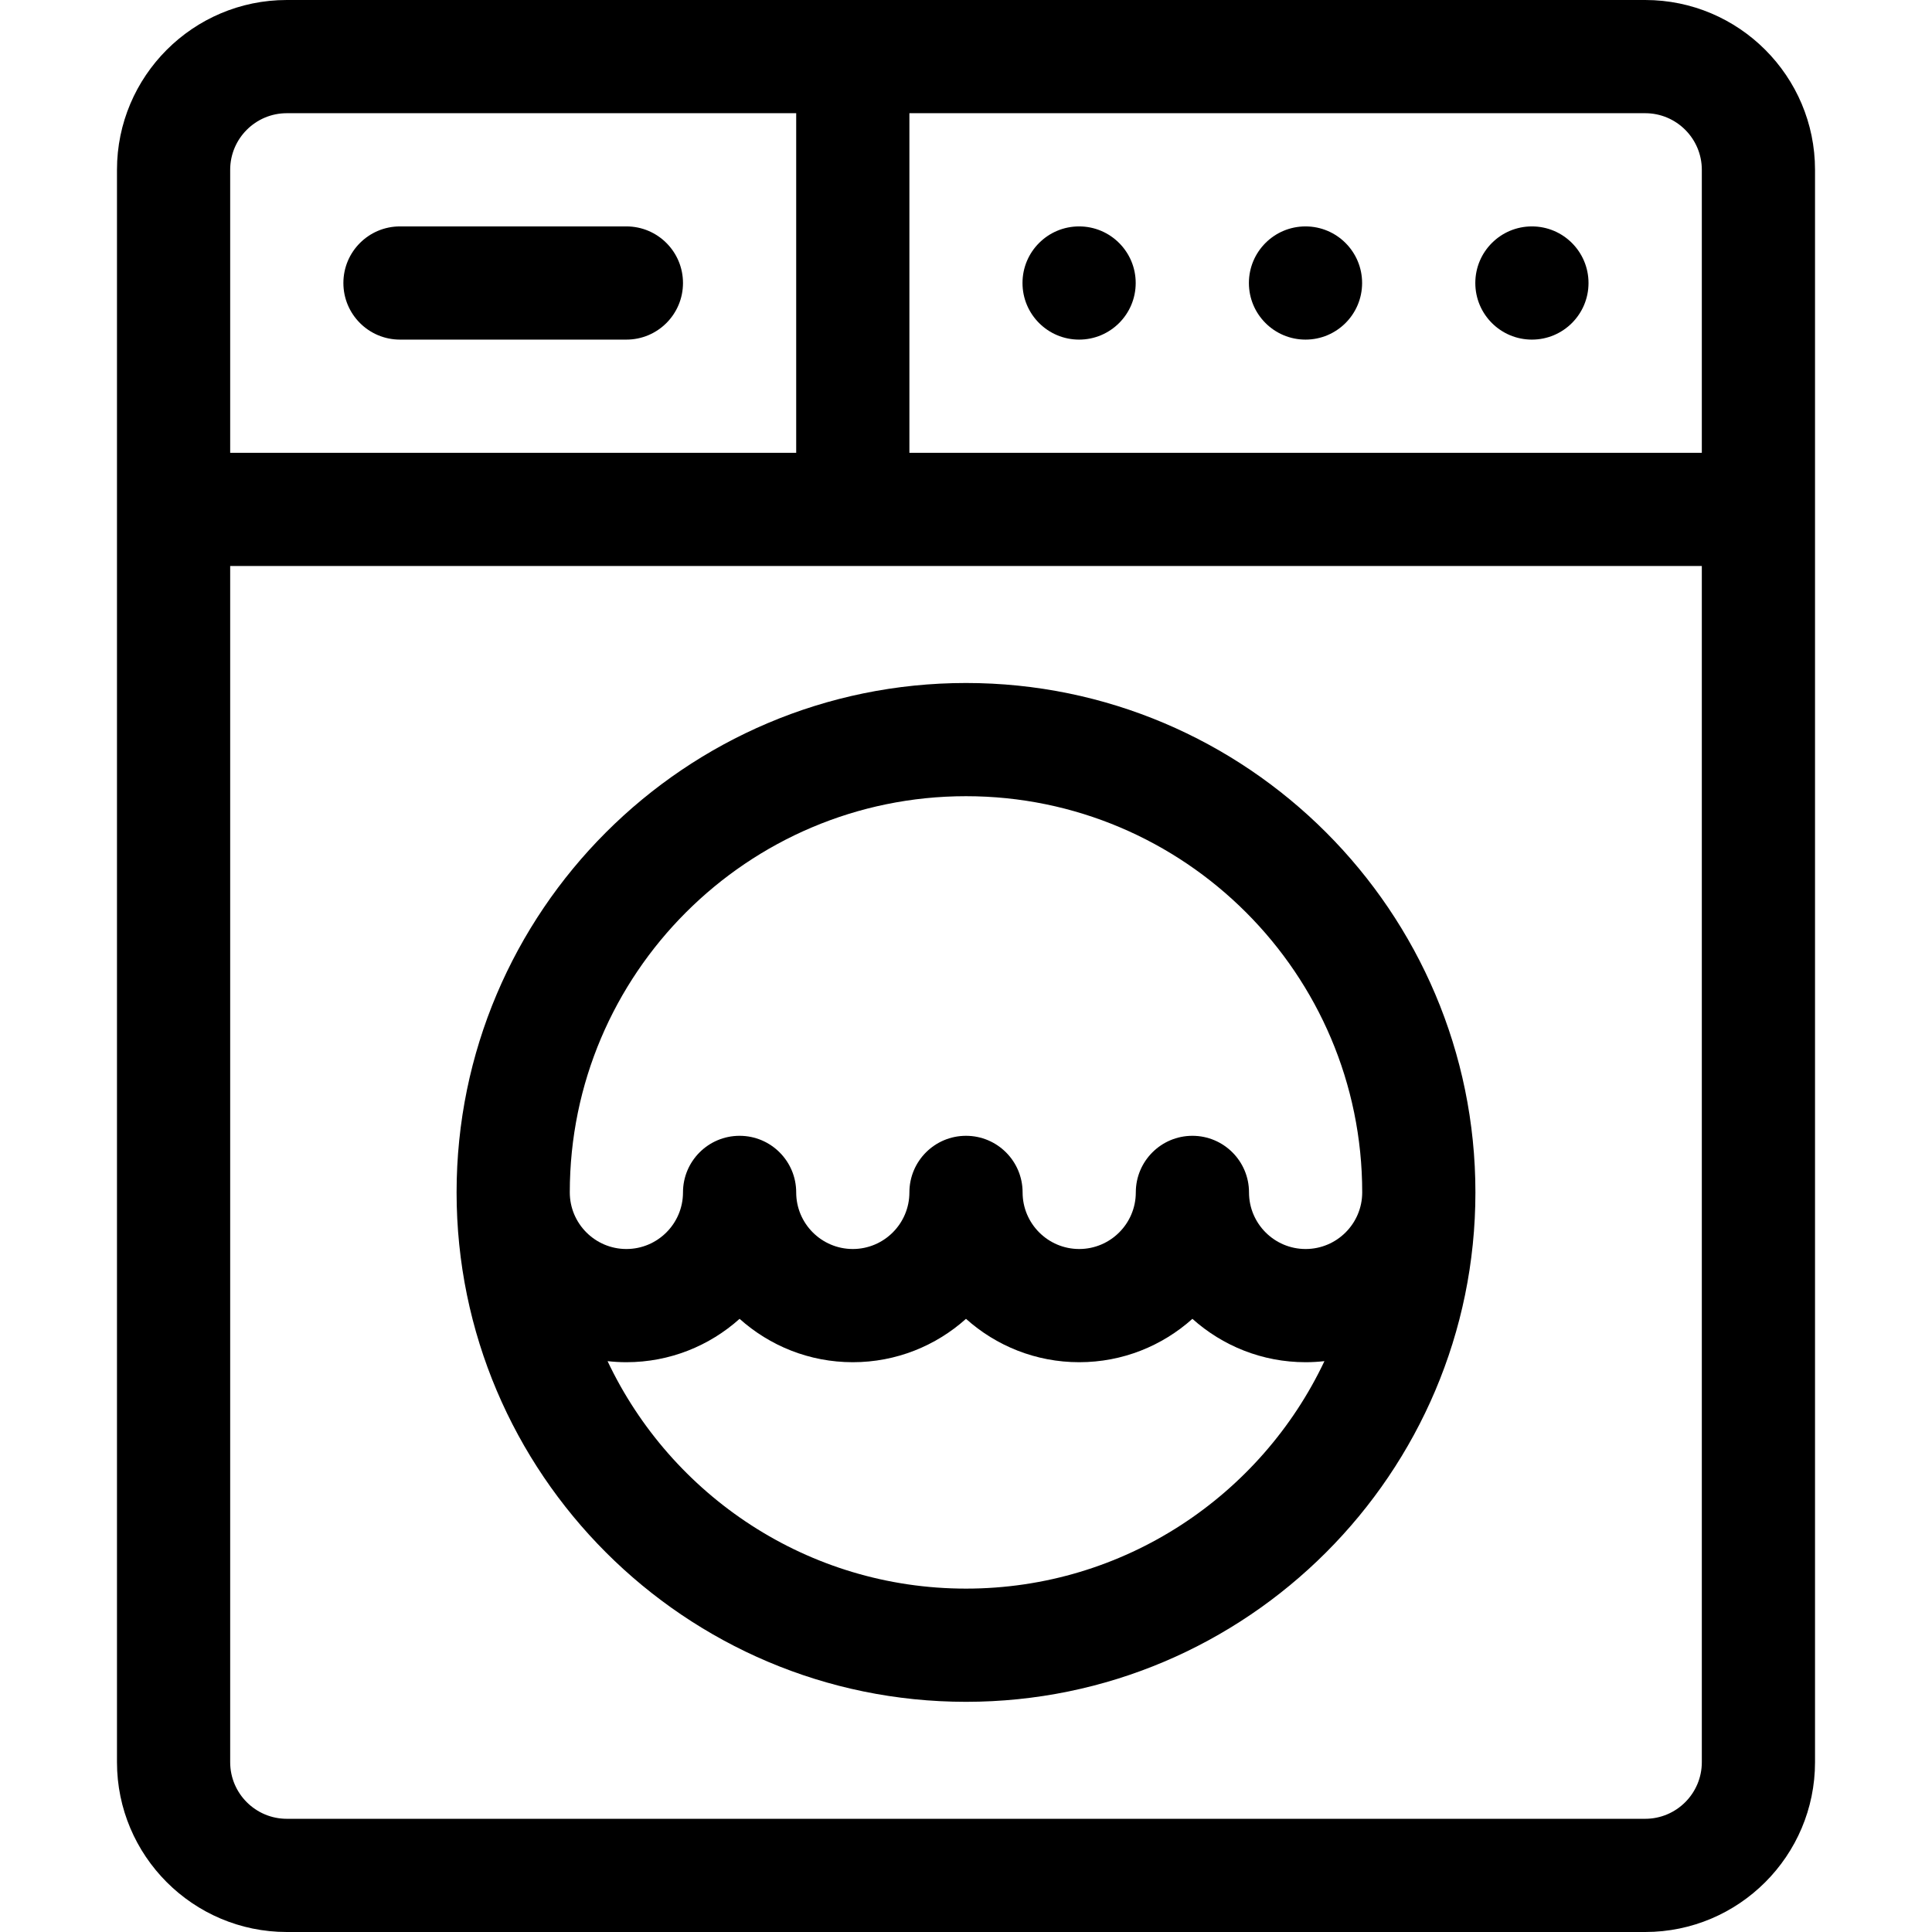
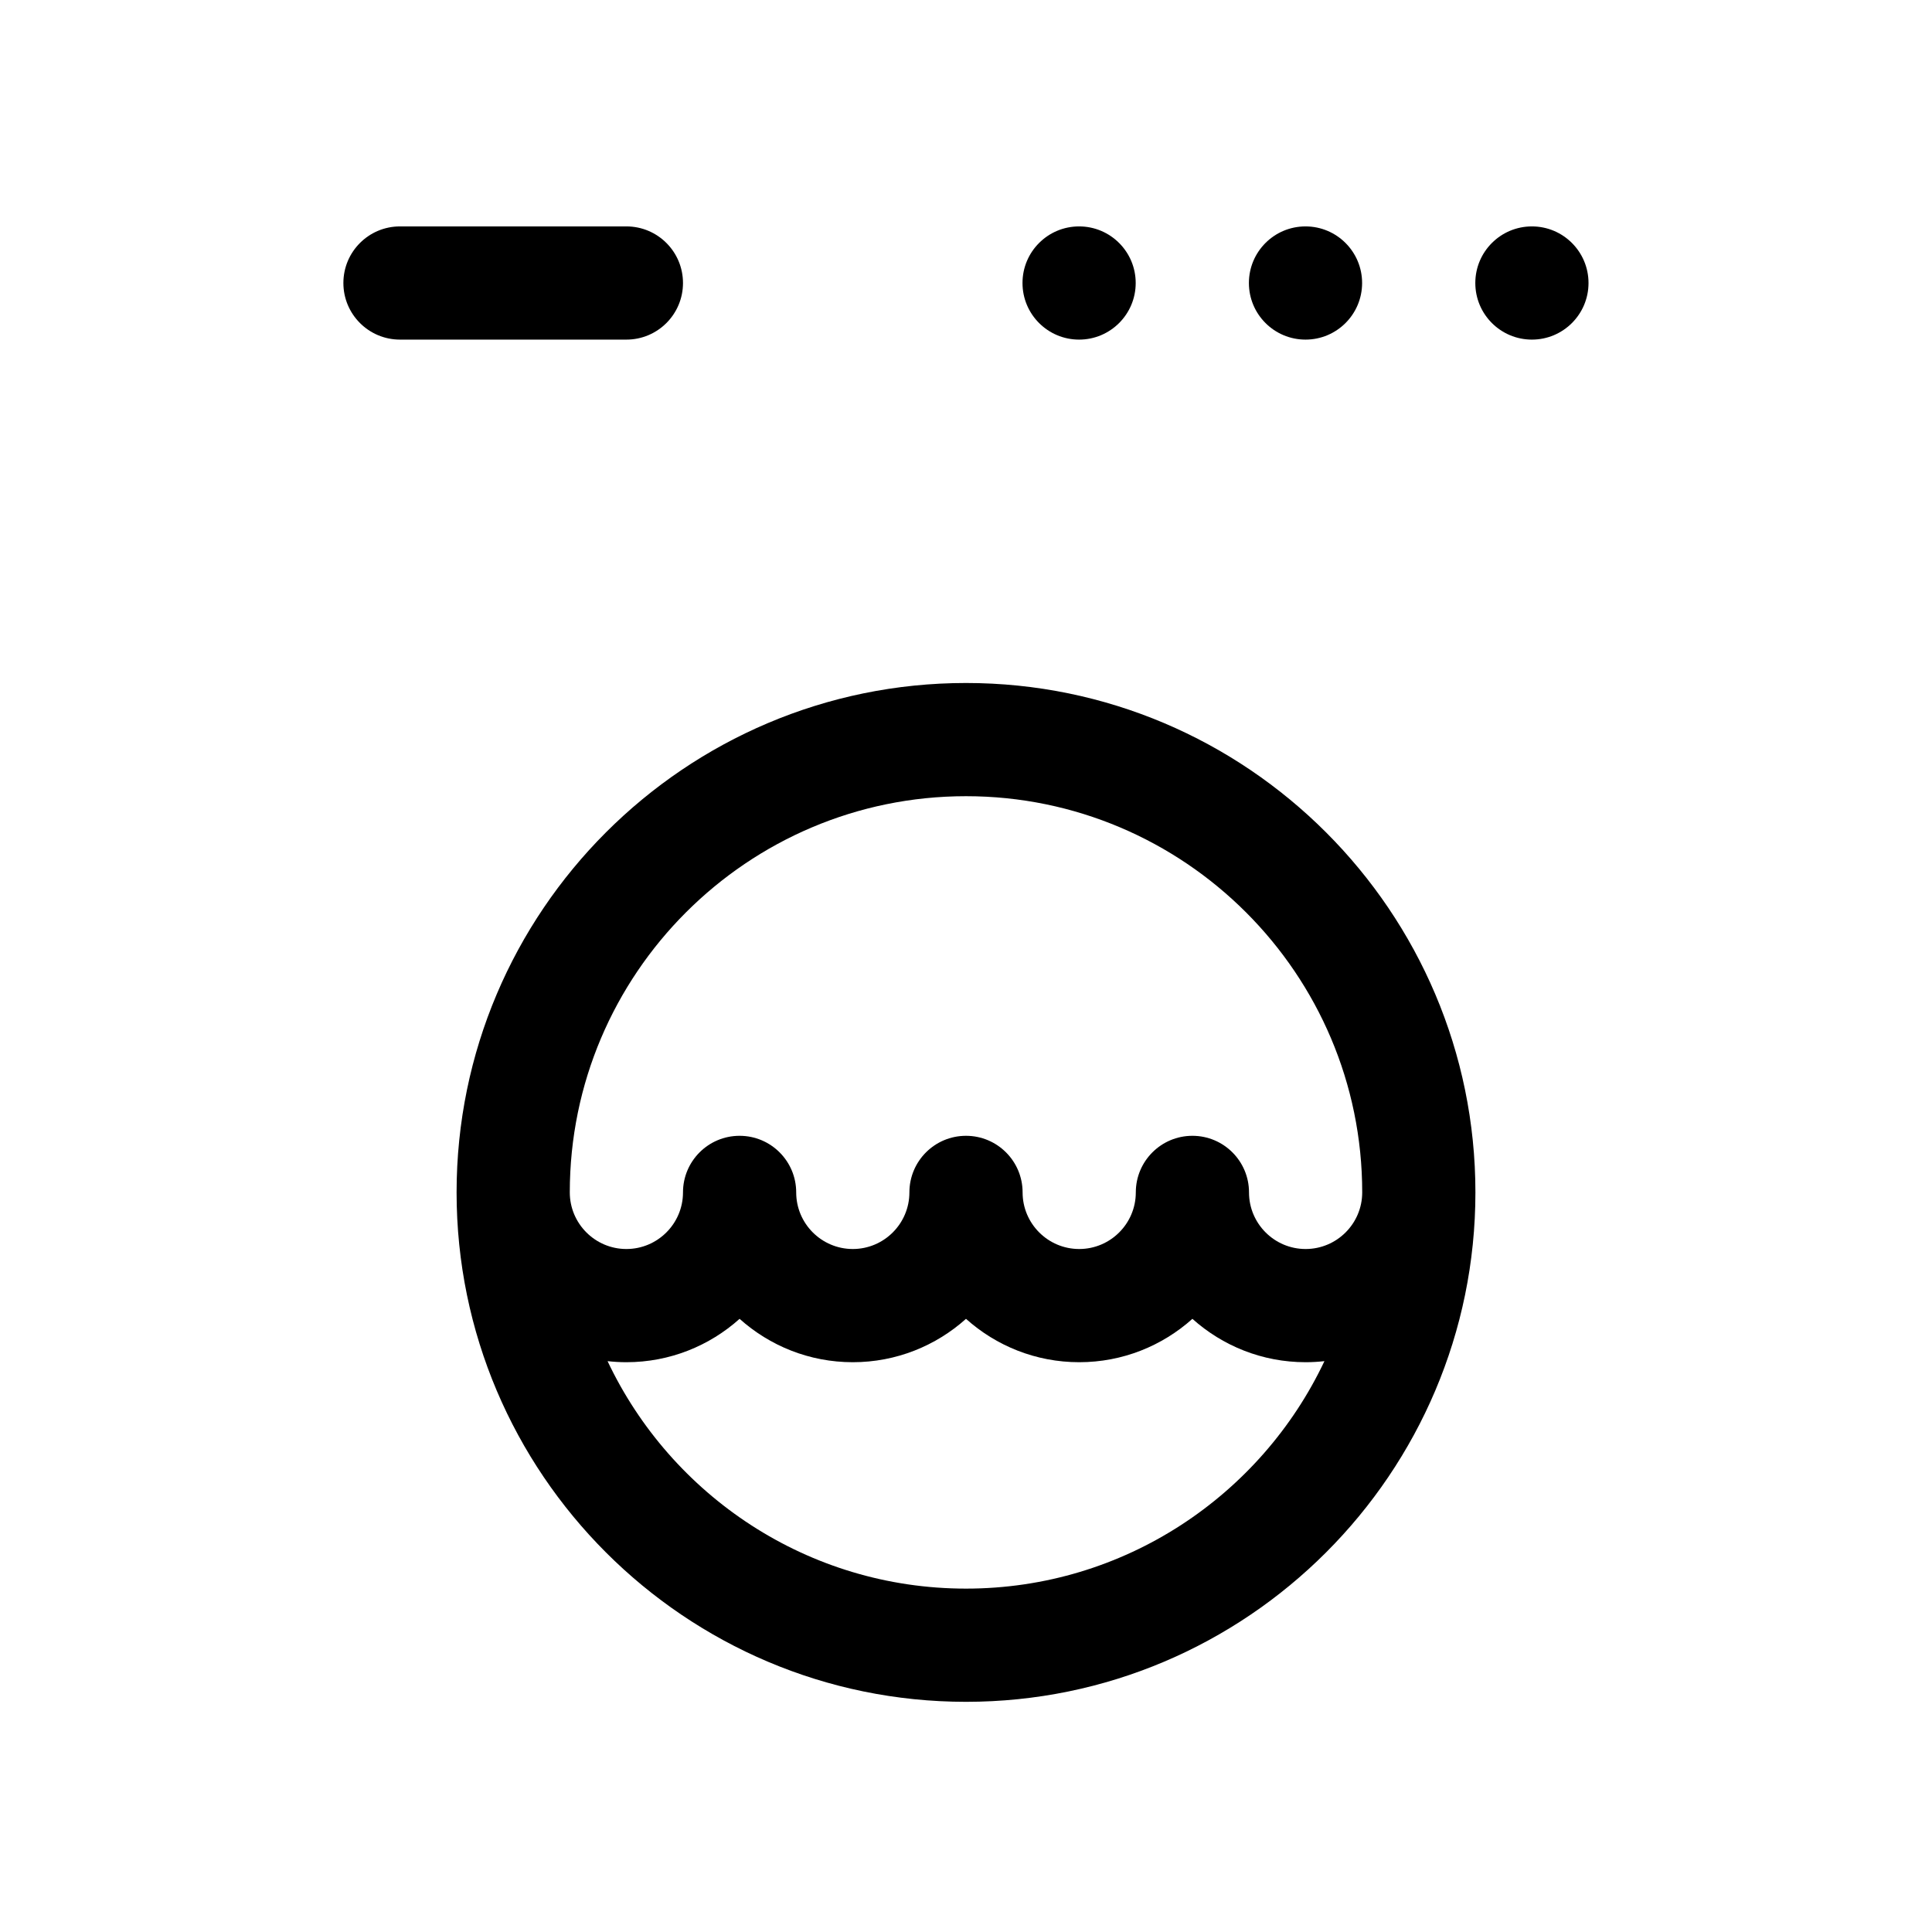
<svg xmlns="http://www.w3.org/2000/svg" height="512pt" viewBox="-31 0 512 512" width="512pt">
-   <path d="m45 512h360c24.812 0 45-20.188 45-45v-422c0-24.812-20.188-45-45-45h-360c-24.812 0-45 20.188-45 45v422c0 24.812 20.188 45 45 45zm360-30h-360c-8.27 0-15-6.73-15-15v-317h390v317c0 8.27-6.73 15-15 15zm15-437v75h-210v-90h195c8.27 0 15 6.73 15 15zm-375-15h135v90h-150v-75c0-8.27 6.73-15 15-15zm0 0" />
  <path d="m75 90h60c8.285 0 15-6.715 15-15s-6.715-15-15-15h-60c-8.285 0-15 6.715-15 15s6.715 15 15 15zm0 0" />
-   <path d="m269.973 75c0 8.285-6.719 15-15 15-8.285 0-15-6.715-15-15s6.715-15 15-15c8.281 0 15 6.715 15 15zm0 0" />
+   <path d="m269.973 75c0 8.285-6.719 15-15 15-8.285 0-15-6.715-15-15s6.715-15 15-15c8.281 0 15 6.715 15 15m0 0" />
  <path d="m329.973 75c0 8.285-6.719 15-15 15-8.285 0-15-6.715-15-15s6.715-15 15-15c8.281 0 15 6.715 15 15zm0 0" />
  <path d="m389.973 75c0 8.285-6.719 15-15 15-8.285 0-15-6.715-15-15s6.715-15 15-15c8.281 0 15 6.715 15 15zm0 0" />
  <path d="m225 181c-74.438 0-135 60.562-135 135s60.562 135 135 135 135-60.562 135-135-60.562-135-135-135zm0 240c-41.914 0-78.164-24.688-94.988-60.281 1.641.18 3.301.281 4.988.281 11.516 0 22.031-4.355 30-11.496 7.969 7.141 18.484 11.496 30 11.496s22.031-4.355 30-11.496c7.969 7.141 18.484 11.496 30 11.496s22.031-4.355 30-11.496c7.969 7.141 18.484 11.496 30 11.496 1.688 0 3.348-.102 4.988-.281-16.824 35.594-53.074 60.281-94.988 60.281zm90-90c-8.27 0-15-6.73-15-15 0-8.285-6.715-15-15-15s-15 6.715-15 15c0 8.27-6.73 15-15 15s-15-6.73-15-15c0-8.285-6.715-15-15-15s-15 6.715-15 15c0 8.27-6.73 15-15 15s-15-6.73-15-15c0-8.285-6.715-15-15-15s-15 6.715-15 15c0 8.27-6.73 15-15 15s-15-6.73-15-15c0-57.898 47.102-105 105-105s105 47.102 105 105c0 8.27-6.73 15-15 15zm0 0" />
</svg>